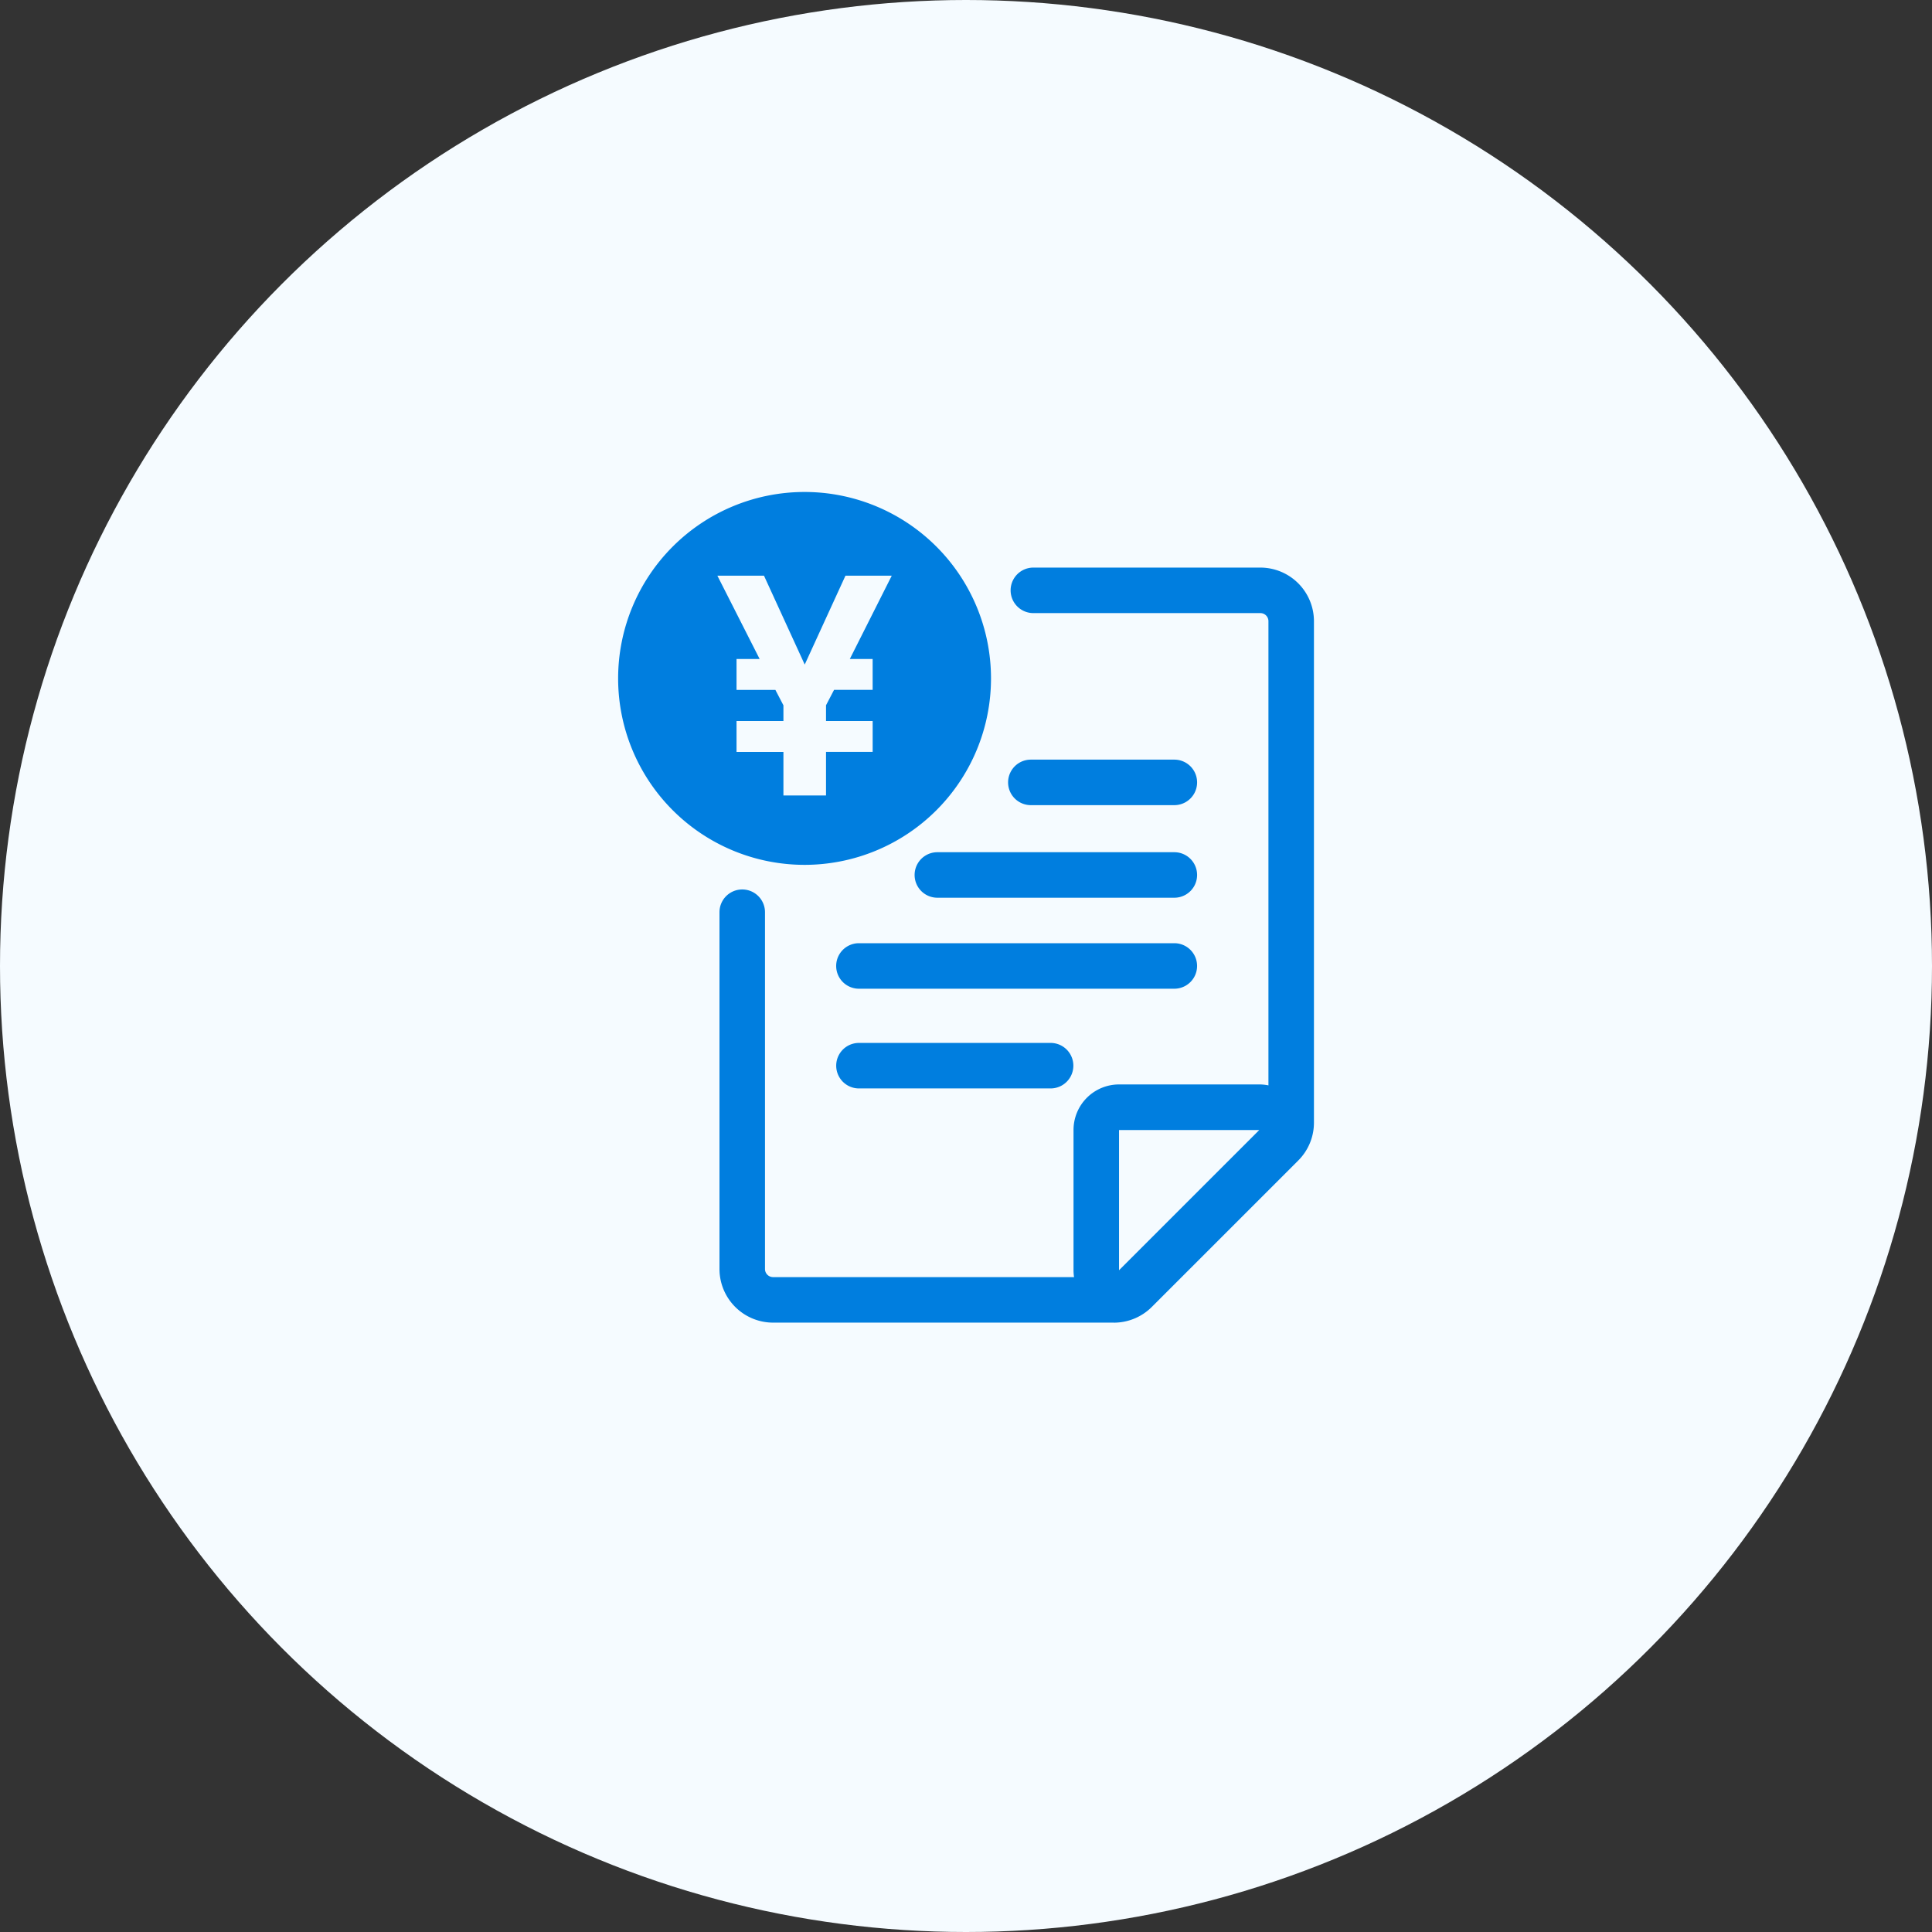
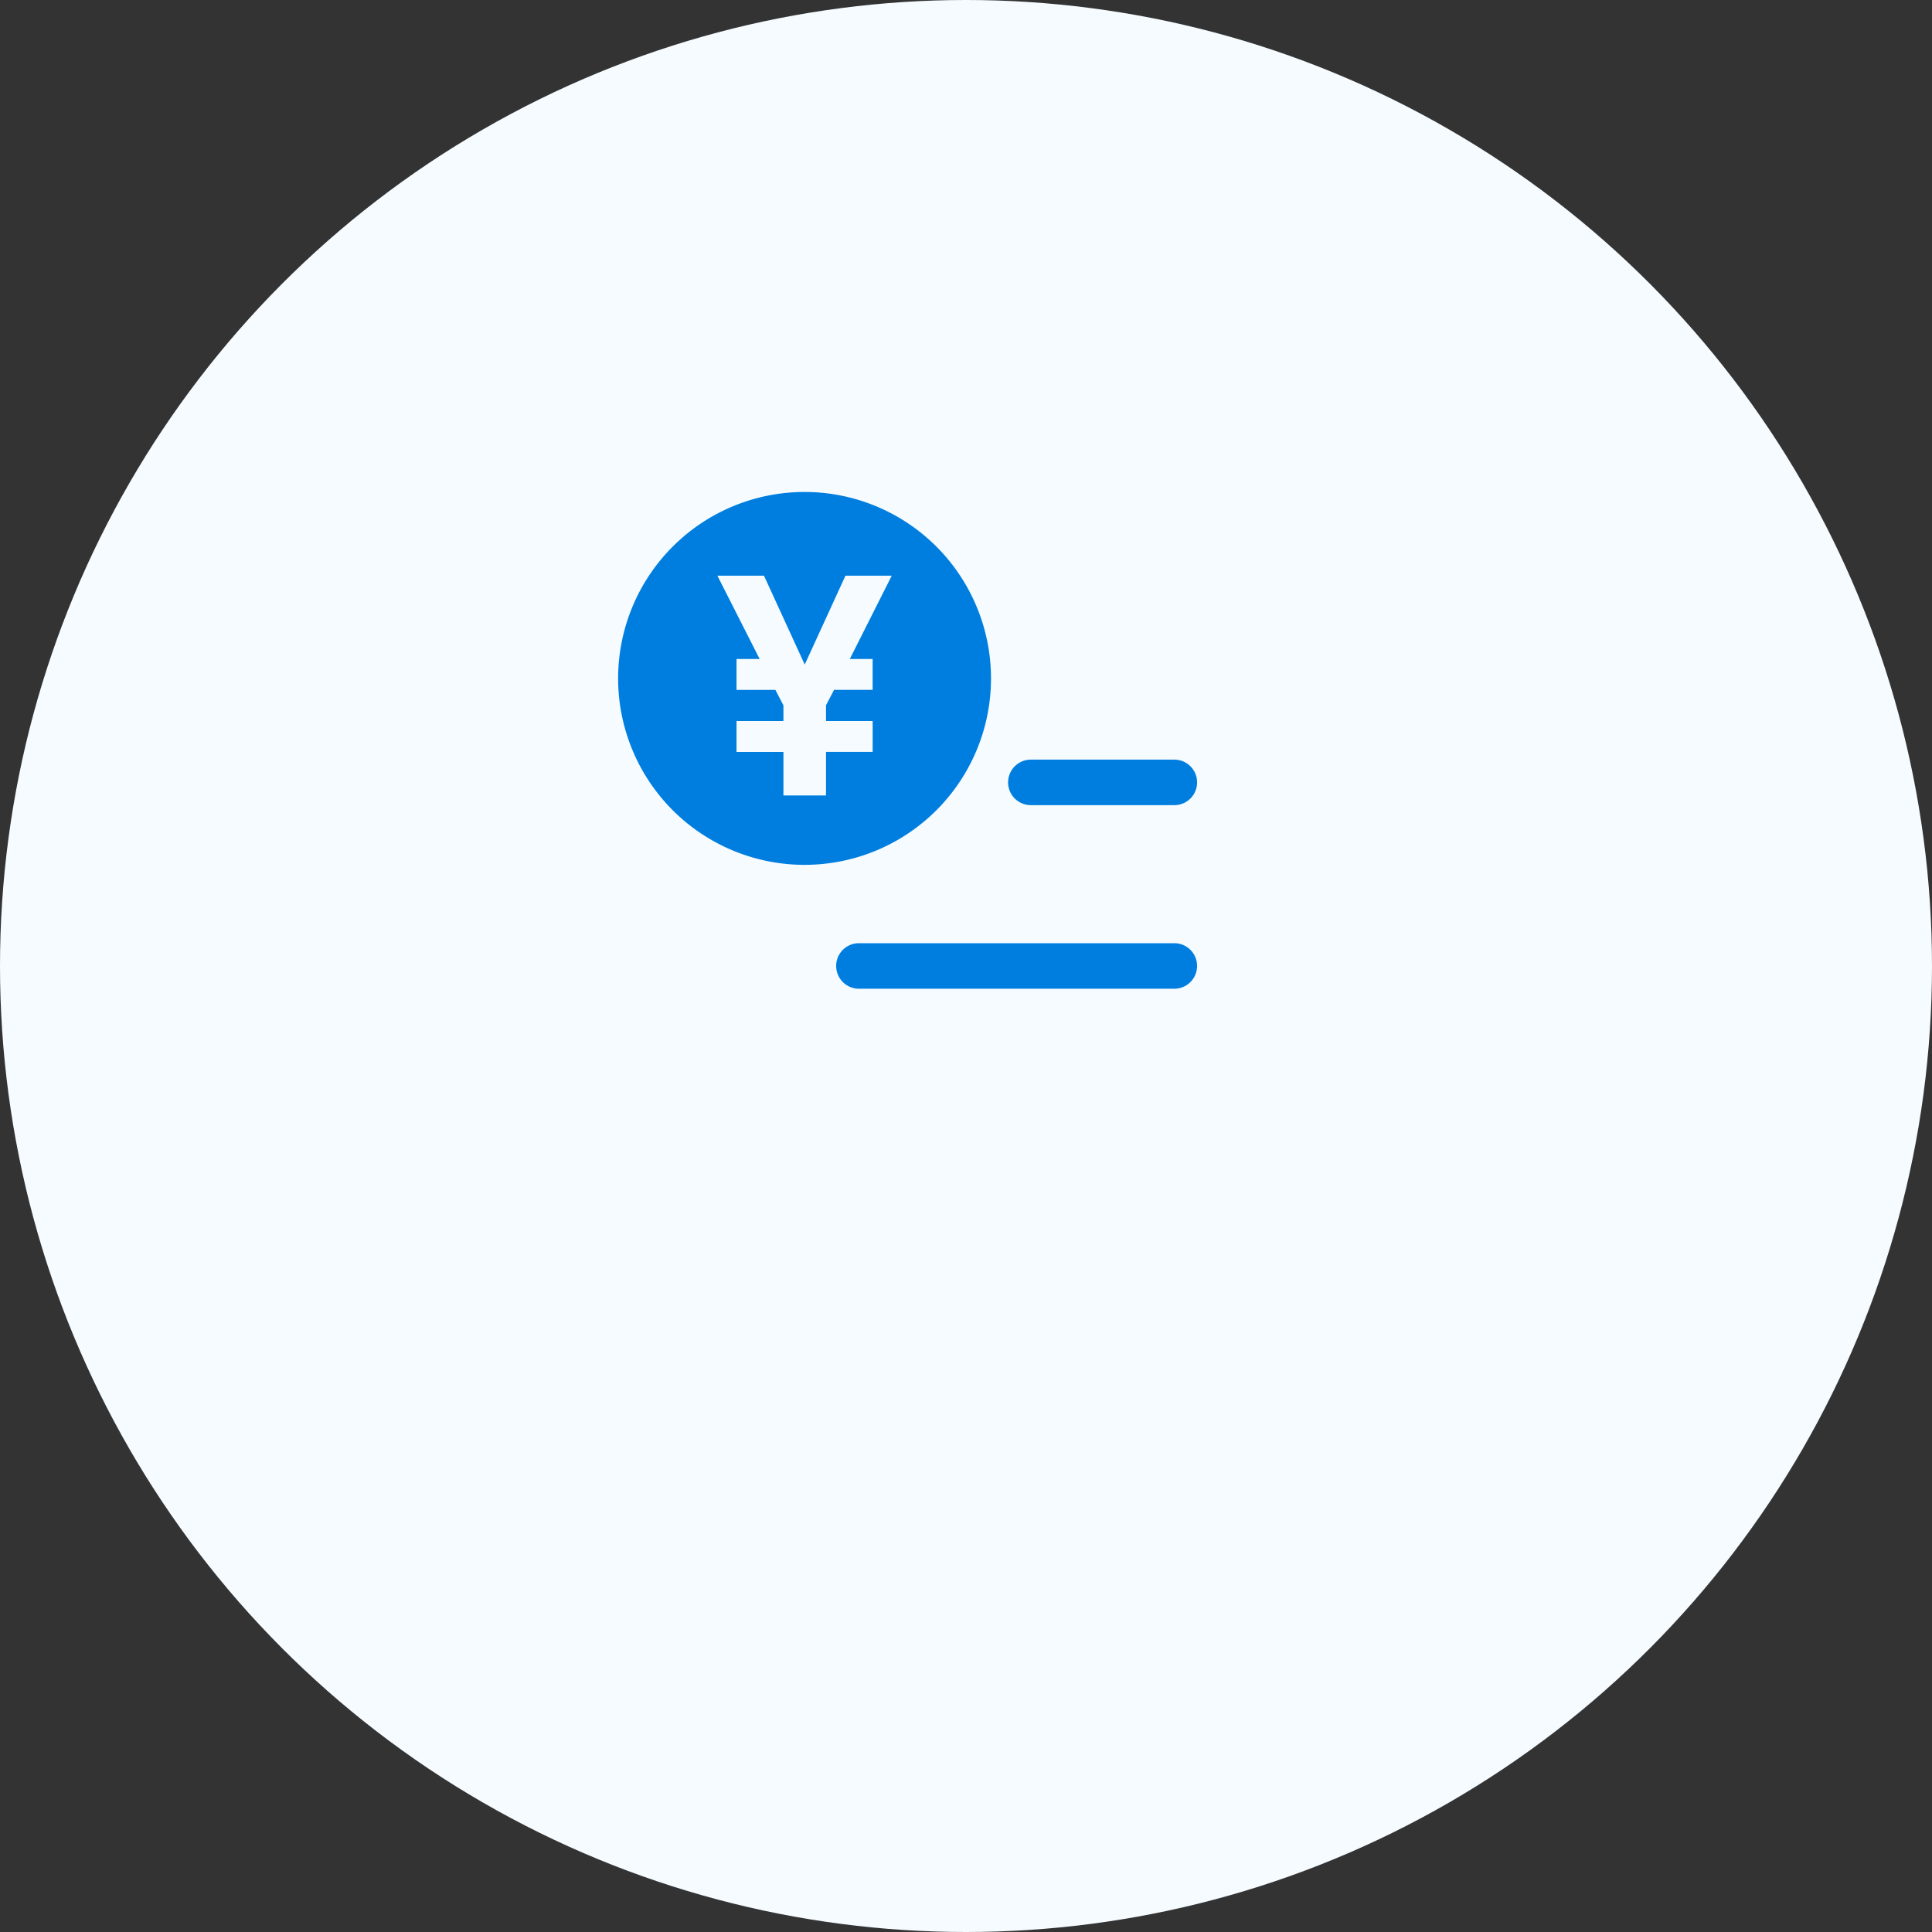
<svg xmlns="http://www.w3.org/2000/svg" width="124" height="124" viewBox="0 0 124 124">
  <rect x="0" y="0" width="124" height="124" fill="#333333" stroke="none" />
  <defs>
    <clipPath id="clip-path">
      <rect id="長方形_965" data-name="長方形 965" width="44.657" height="53.312" fill="#007edf" />
    </clipPath>
  </defs>
  <g id="グループ_939" data-name="グループ 939" transform="translate(-307 -3394.456)">
    <circle id="楕円形_117" data-name="楕円形 117" cx="62" cy="62" r="62" transform="translate(307 3394.456)" fill="#f5fbff" />
    <g id="グループ_792" data-name="グループ 792" transform="translate(346.672 3426.033)">
      <g id="グループ_791" data-name="グループ 791" transform="translate(0 0)" clip-path="url(#clip-path)">
-         <path id="パス_16929" data-name="パス 16929" d="M28.656,50.952H6.782a3.444,3.444,0,0,1-3.441-3.441v-22.9a1.46,1.46,0,0,1,2.921,0v22.9a.52.52,0,0,0,.52.52H28.656a.516.516,0,0,0,.366-.152l9.4-9.4a.532.532,0,0,0,.152-.368V5.931a.518.518,0,0,0-.52-.518H23.487a1.46,1.46,0,0,1,0-2.921H38.054a3.444,3.444,0,0,1,3.441,3.439V38.114a3.429,3.429,0,0,1-1.007,2.432l-9.4,9.4a3.455,3.455,0,0,1-2.432,1.009" transform="translate(3.165 2.36)" fill="#007edf" />
-         <path id="パス_16930" data-name="パス 16930" d="M29.633,21.33a2.923,2.923,0,0,0-2.7-1.8h-9a2.922,2.922,0,0,0-2.921,2.921v9A2.922,2.922,0,0,0,20,33.518l9-9a2.925,2.925,0,0,0,.633-3.184m-11.7,10.122v-9h9Z" transform="translate(14.217 18.495)" fill="#007edf" />
        <path id="パス_16931" data-name="パス 16931" d="M11.967,0A11.966,11.966,0,1,0,23.933,11.967,11.968,11.968,0,0,0,11.967,0M9.362,5.372l2.615,5.705,2.615-5.705h2.971l-2.693,5.349h1.466V12.7H13.86l-.516.989V14.7h2.993v1.982H13.344V19.48H10.61V16.685H7.6V14.7H10.61V13.693l-.516-.989H7.6V10.721H9.084L6.371,5.372Z" transform="translate(0 -0.001)" fill="#007edf" />
        <path id="パス_16932" data-name="パス 16932" d="M23.525,11.743h-9.21a1.46,1.46,0,1,1,0-2.921h9.21a1.46,1.46,0,0,1,0,2.921" transform="translate(12.175 8.356)" fill="#007edf" />
-         <path id="パス_16933" data-name="パス 16933" d="M26.443,14.795H11.233a1.46,1.46,0,1,1,0-2.921h15.21a1.46,1.46,0,1,1,0,2.921" transform="translate(9.257 11.246)" fill="#007edf" />
        <path id="パス_16934" data-name="パス 16934" d="M28.891,17.794H8.648a1.46,1.46,0,1,1,0-2.921H28.891a1.46,1.46,0,1,1,0,2.921" transform="translate(6.808 14.087)" fill="#007edf" />
-         <path id="パス_16935" data-name="パス 16935" d="M20.954,21.081H8.649a1.46,1.46,0,1,1,0-2.921h12.3a1.46,1.46,0,0,1,0,2.921" transform="translate(6.809 17.2)" fill="#007edf" />
      </g>
    </g>
  </g>
</svg>